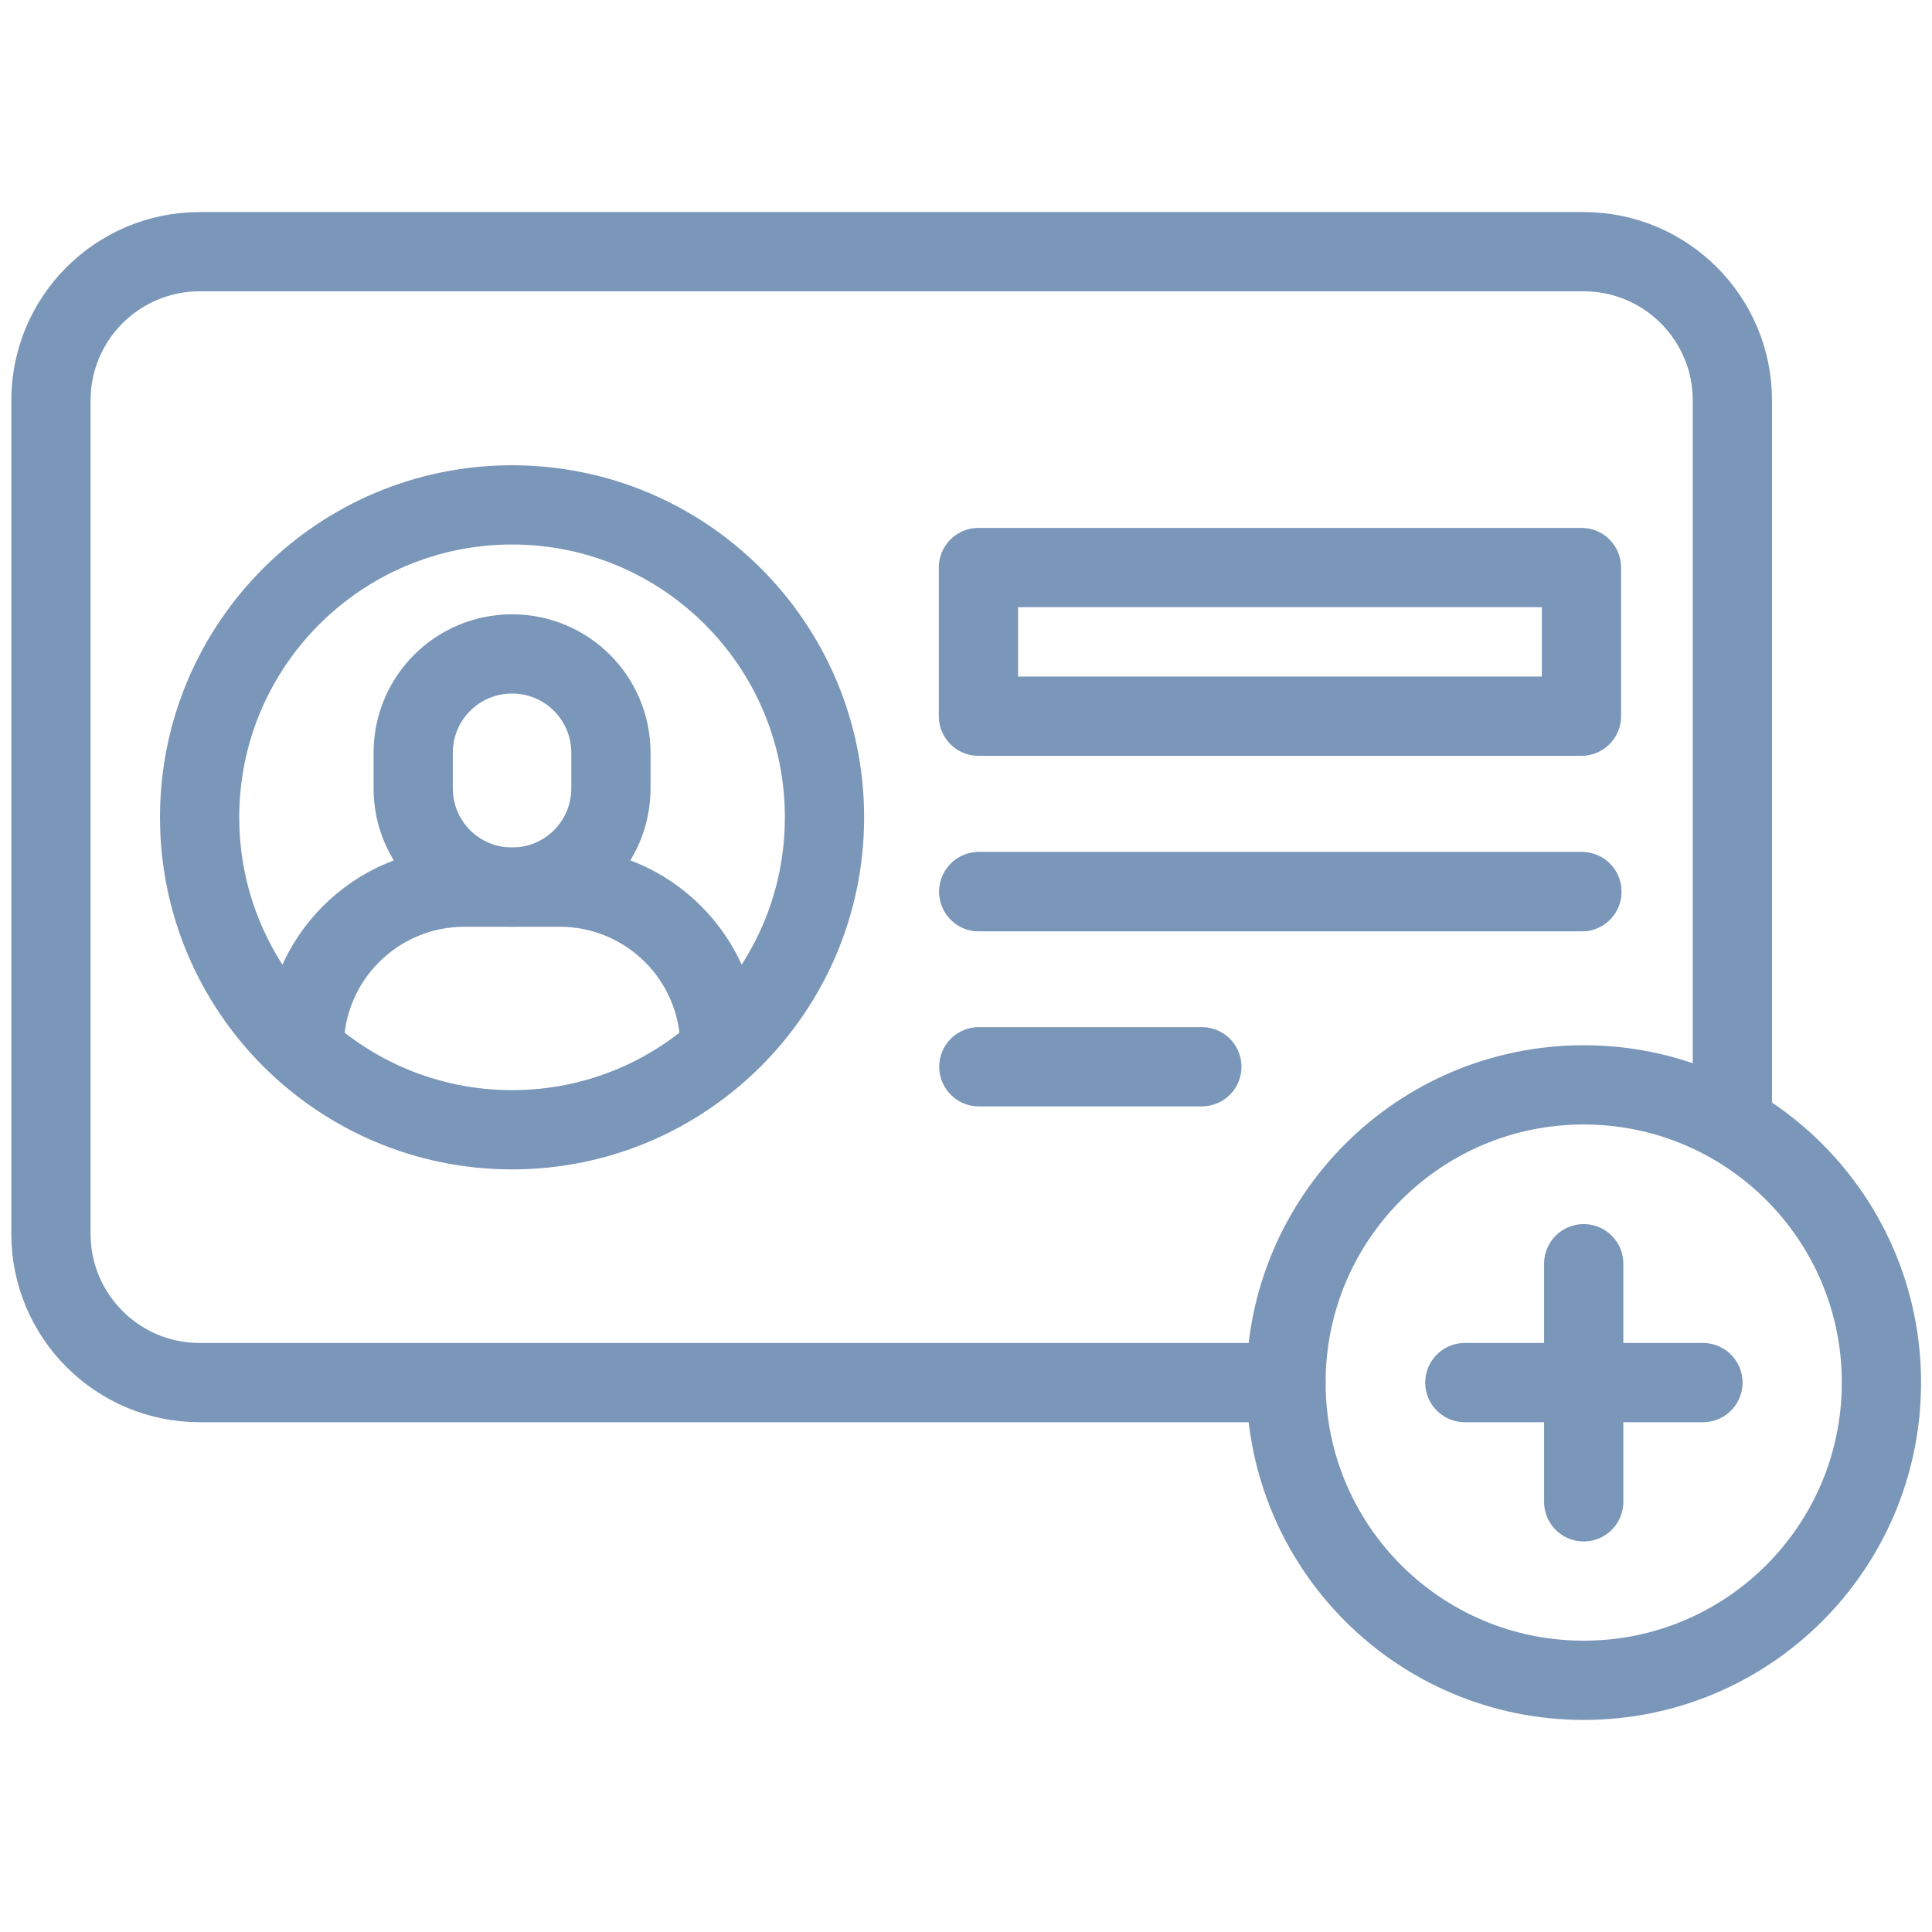
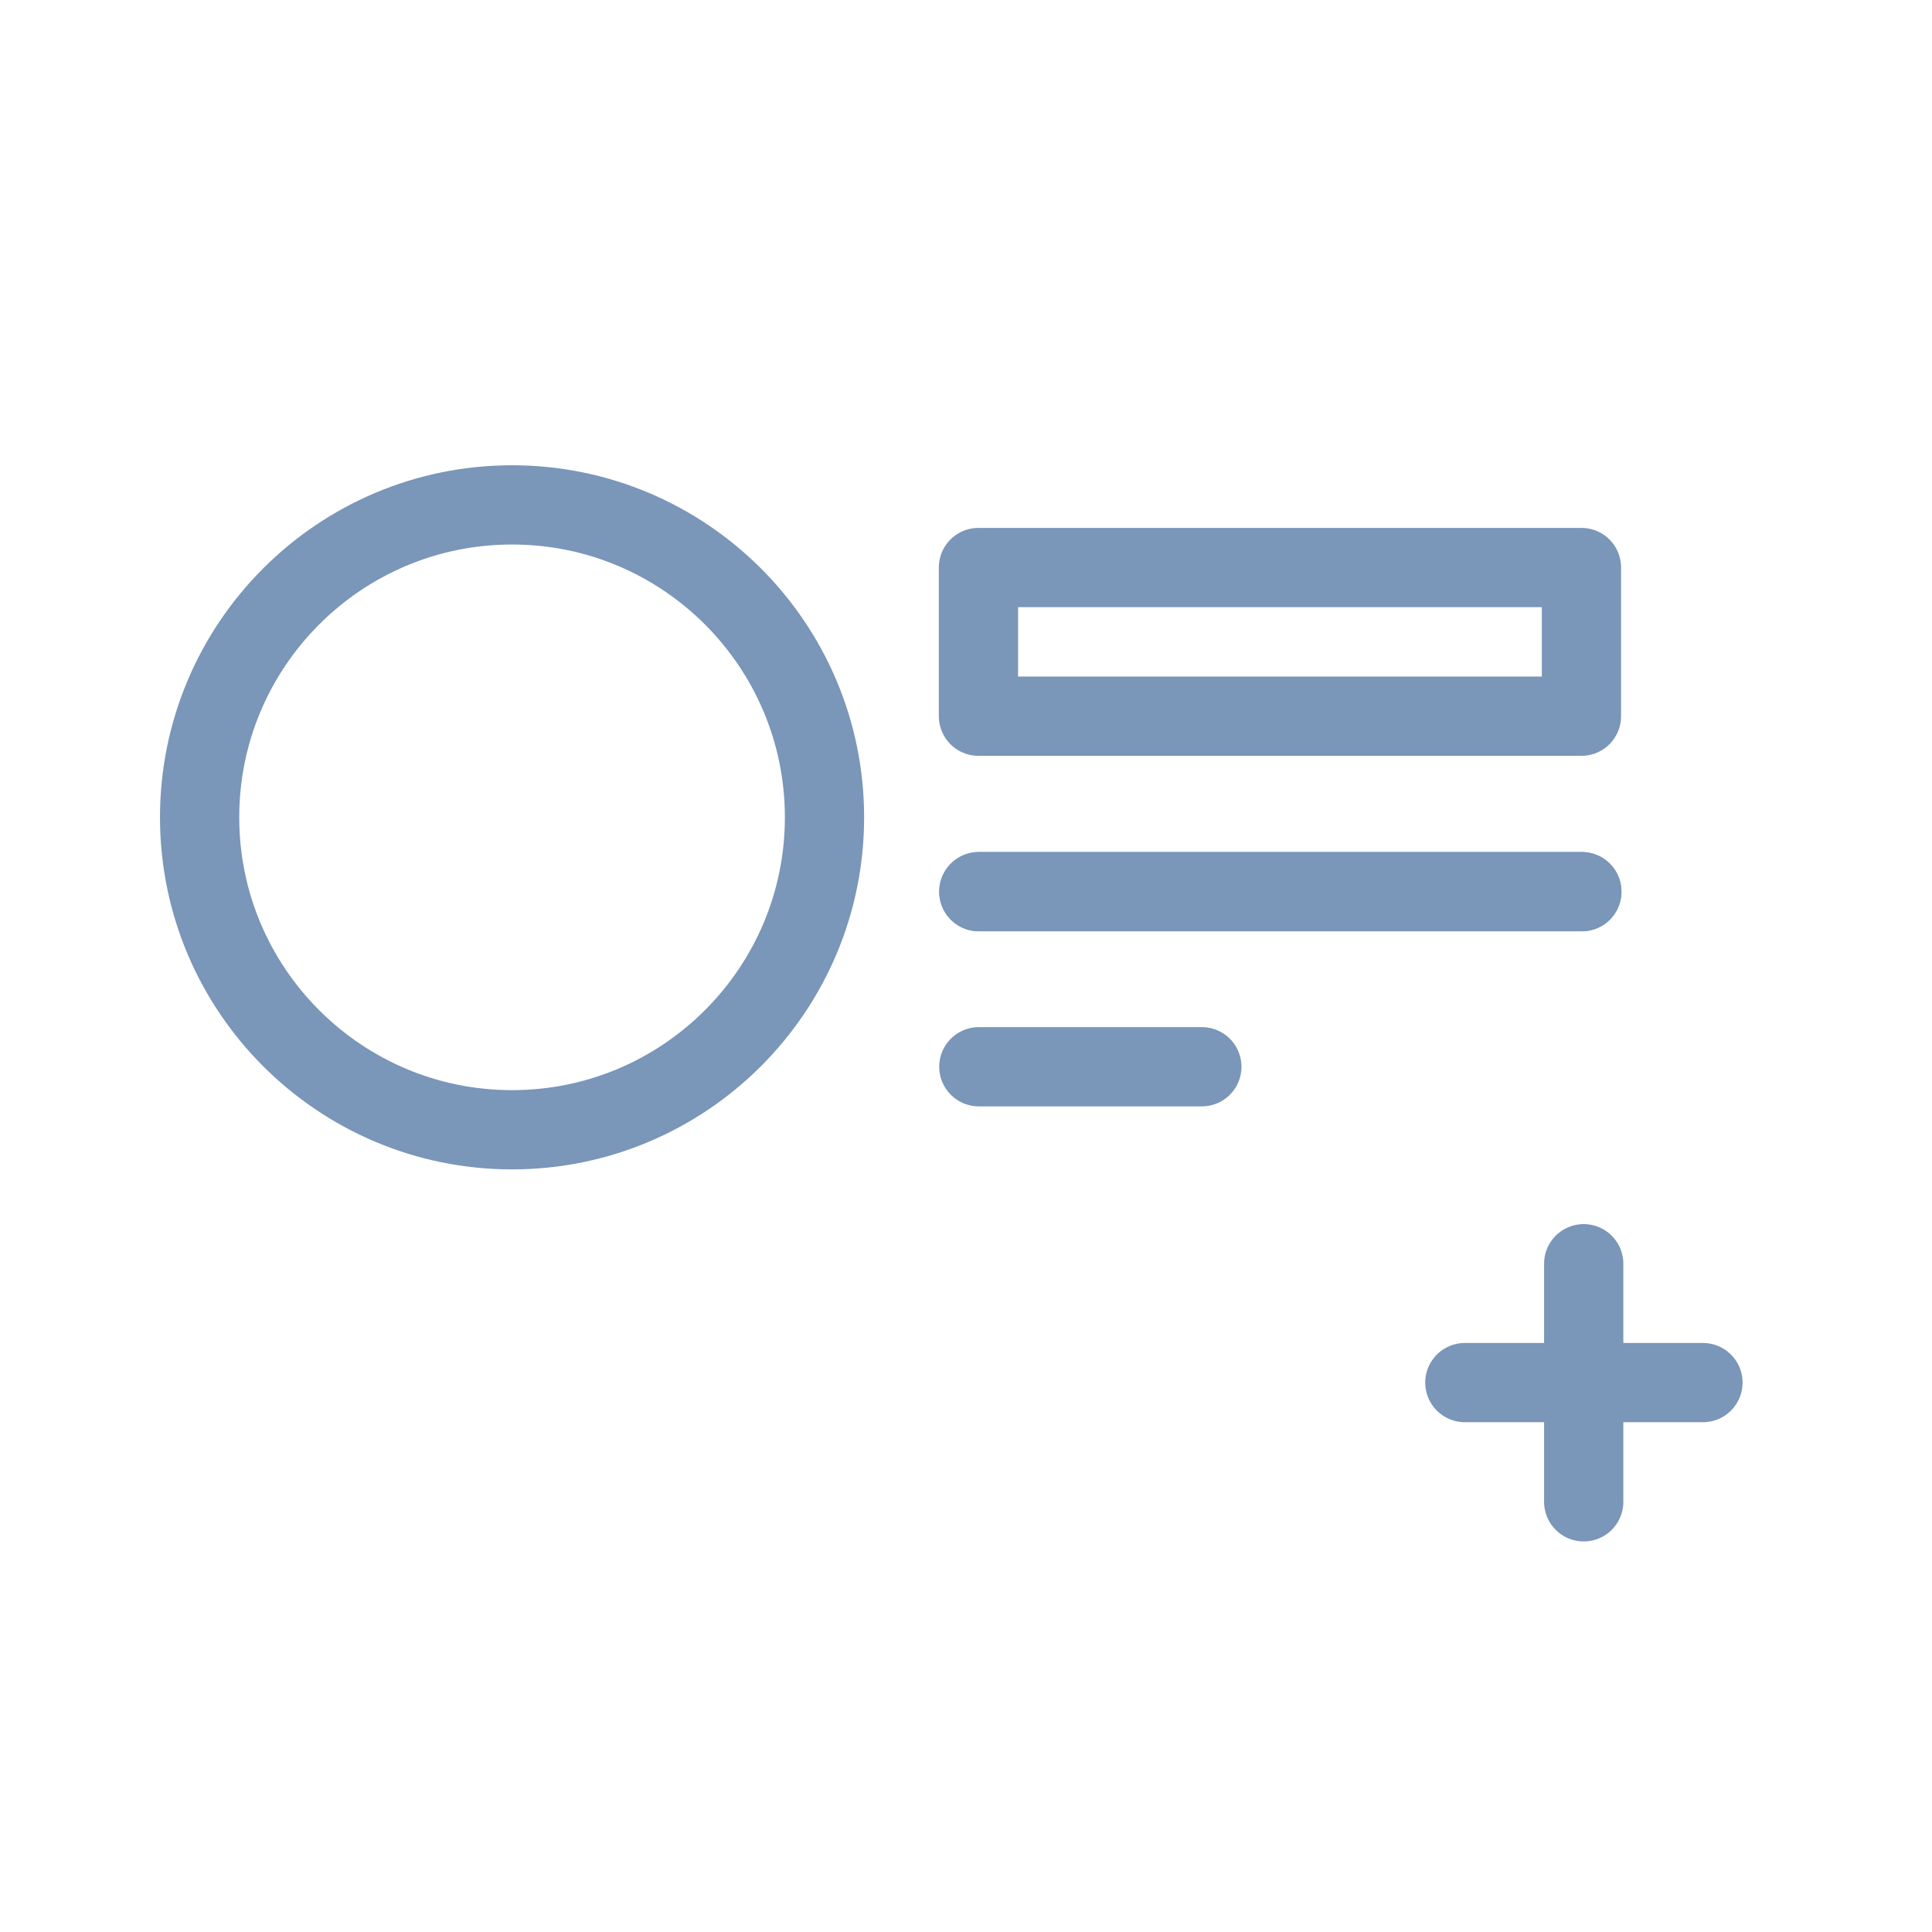
<svg xmlns="http://www.w3.org/2000/svg" version="1.1" viewBox="0 0 512 512">
  <defs>
    <style>
      .cls-1 {
        fill: none;
        stroke: #7a96b9;
        stroke-linecap: round;
        stroke-linejoin: round;
        stroke-width: 21px;
      }
    </style>
  </defs>
  <g>
    <g id="svg1632">
-       <path id="path1654" class="cls-1" d="M340.8,366.4H52.9c-21.8,0-39.4-17.7-39.4-39.4V106.1c0-21.8,17.7-39.4,39.4-39.4h221.5s145.3,0,145.3,0c21.8,0,39.4,17.7,39.4,39.4v191.2" />
-       <path id="path1658" class="cls-1" d="M498.6,366.4c0-43.6-35.3-78.9-78.9-78.9s-78.9,35.3-78.9,78.9,35.3,78.9,78.9,78.9,78.9-35.3,78.9-78.9Z" />
      <path id="path1660" class="cls-1" d="M419.1,150.4h-159.8v39.4h159.8v-39.4Z" />
      <path id="path1664" class="cls-1" d="M259.4,236.3h159.8" />
      <path id="path1668" class="cls-1" d="M259.4,236.3h159.8" />
      <path id="path1672" class="cls-1" d="M259.4,282.7h59.1" />
      <path id="path1676" class="cls-1" d="M218.5,216.6c0-45.7-37.1-82.8-82.8-82.8s-82.8,37.1-82.8,82.8,37.1,82.8,82.8,82.8,82.8-37.1,82.8-82.8Z" />
-       <path id="path1680" class="cls-1" d="M190.8,277.6h0c0-23.5-19-42.5-42.5-42.5h-25.2c-23.5,0-42.5,19-42.5,42.5h0" />
-       <path id="path1684" class="cls-1" d="M135.7,235.1h0c-14.5,0-26.2-11.7-26.2-26.2v-9.4c0-14.5,11.7-26.2,26.2-26.2s26.2,11.7,26.2,26.2v9.4c0,14.5-11.7,26.2-26.2,26.2Z" />
      <path id="path1688" class="cls-1" d="M419.7,334.9v63.1" />
      <path id="path1692" class="cls-1" d="M451.3,366.4h-63.1" />
    </g>
  </g>
</svg>